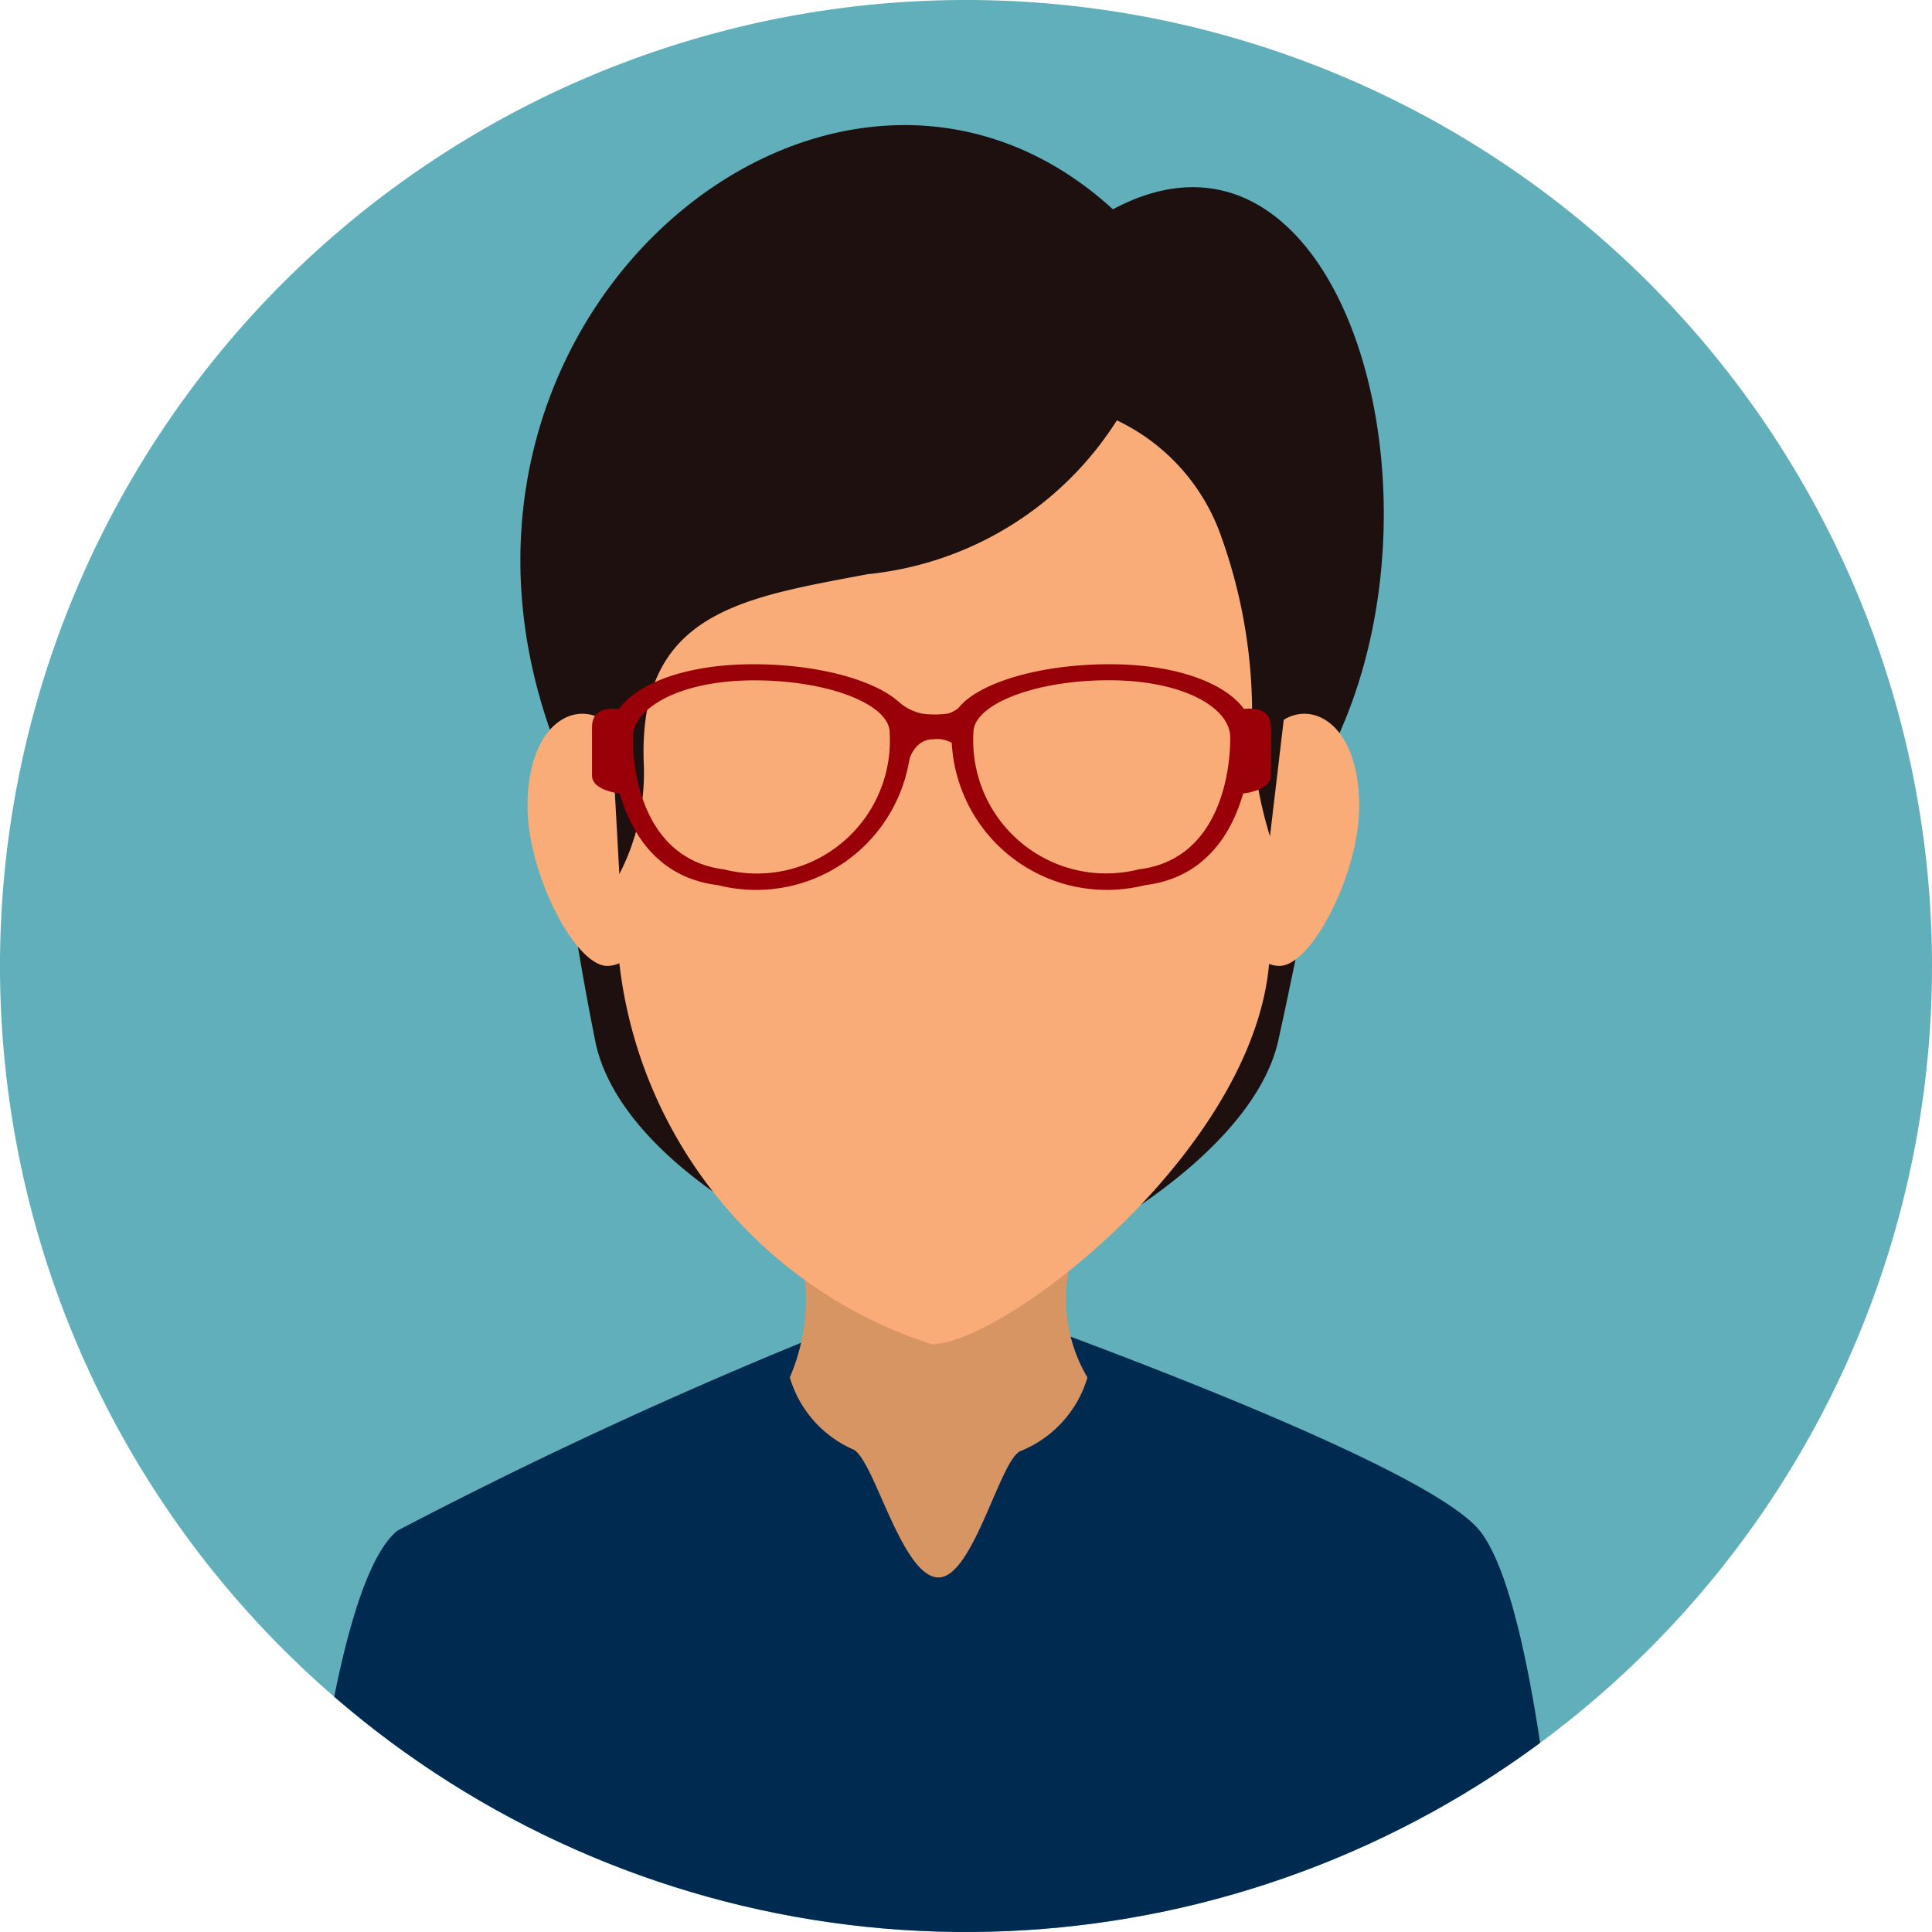
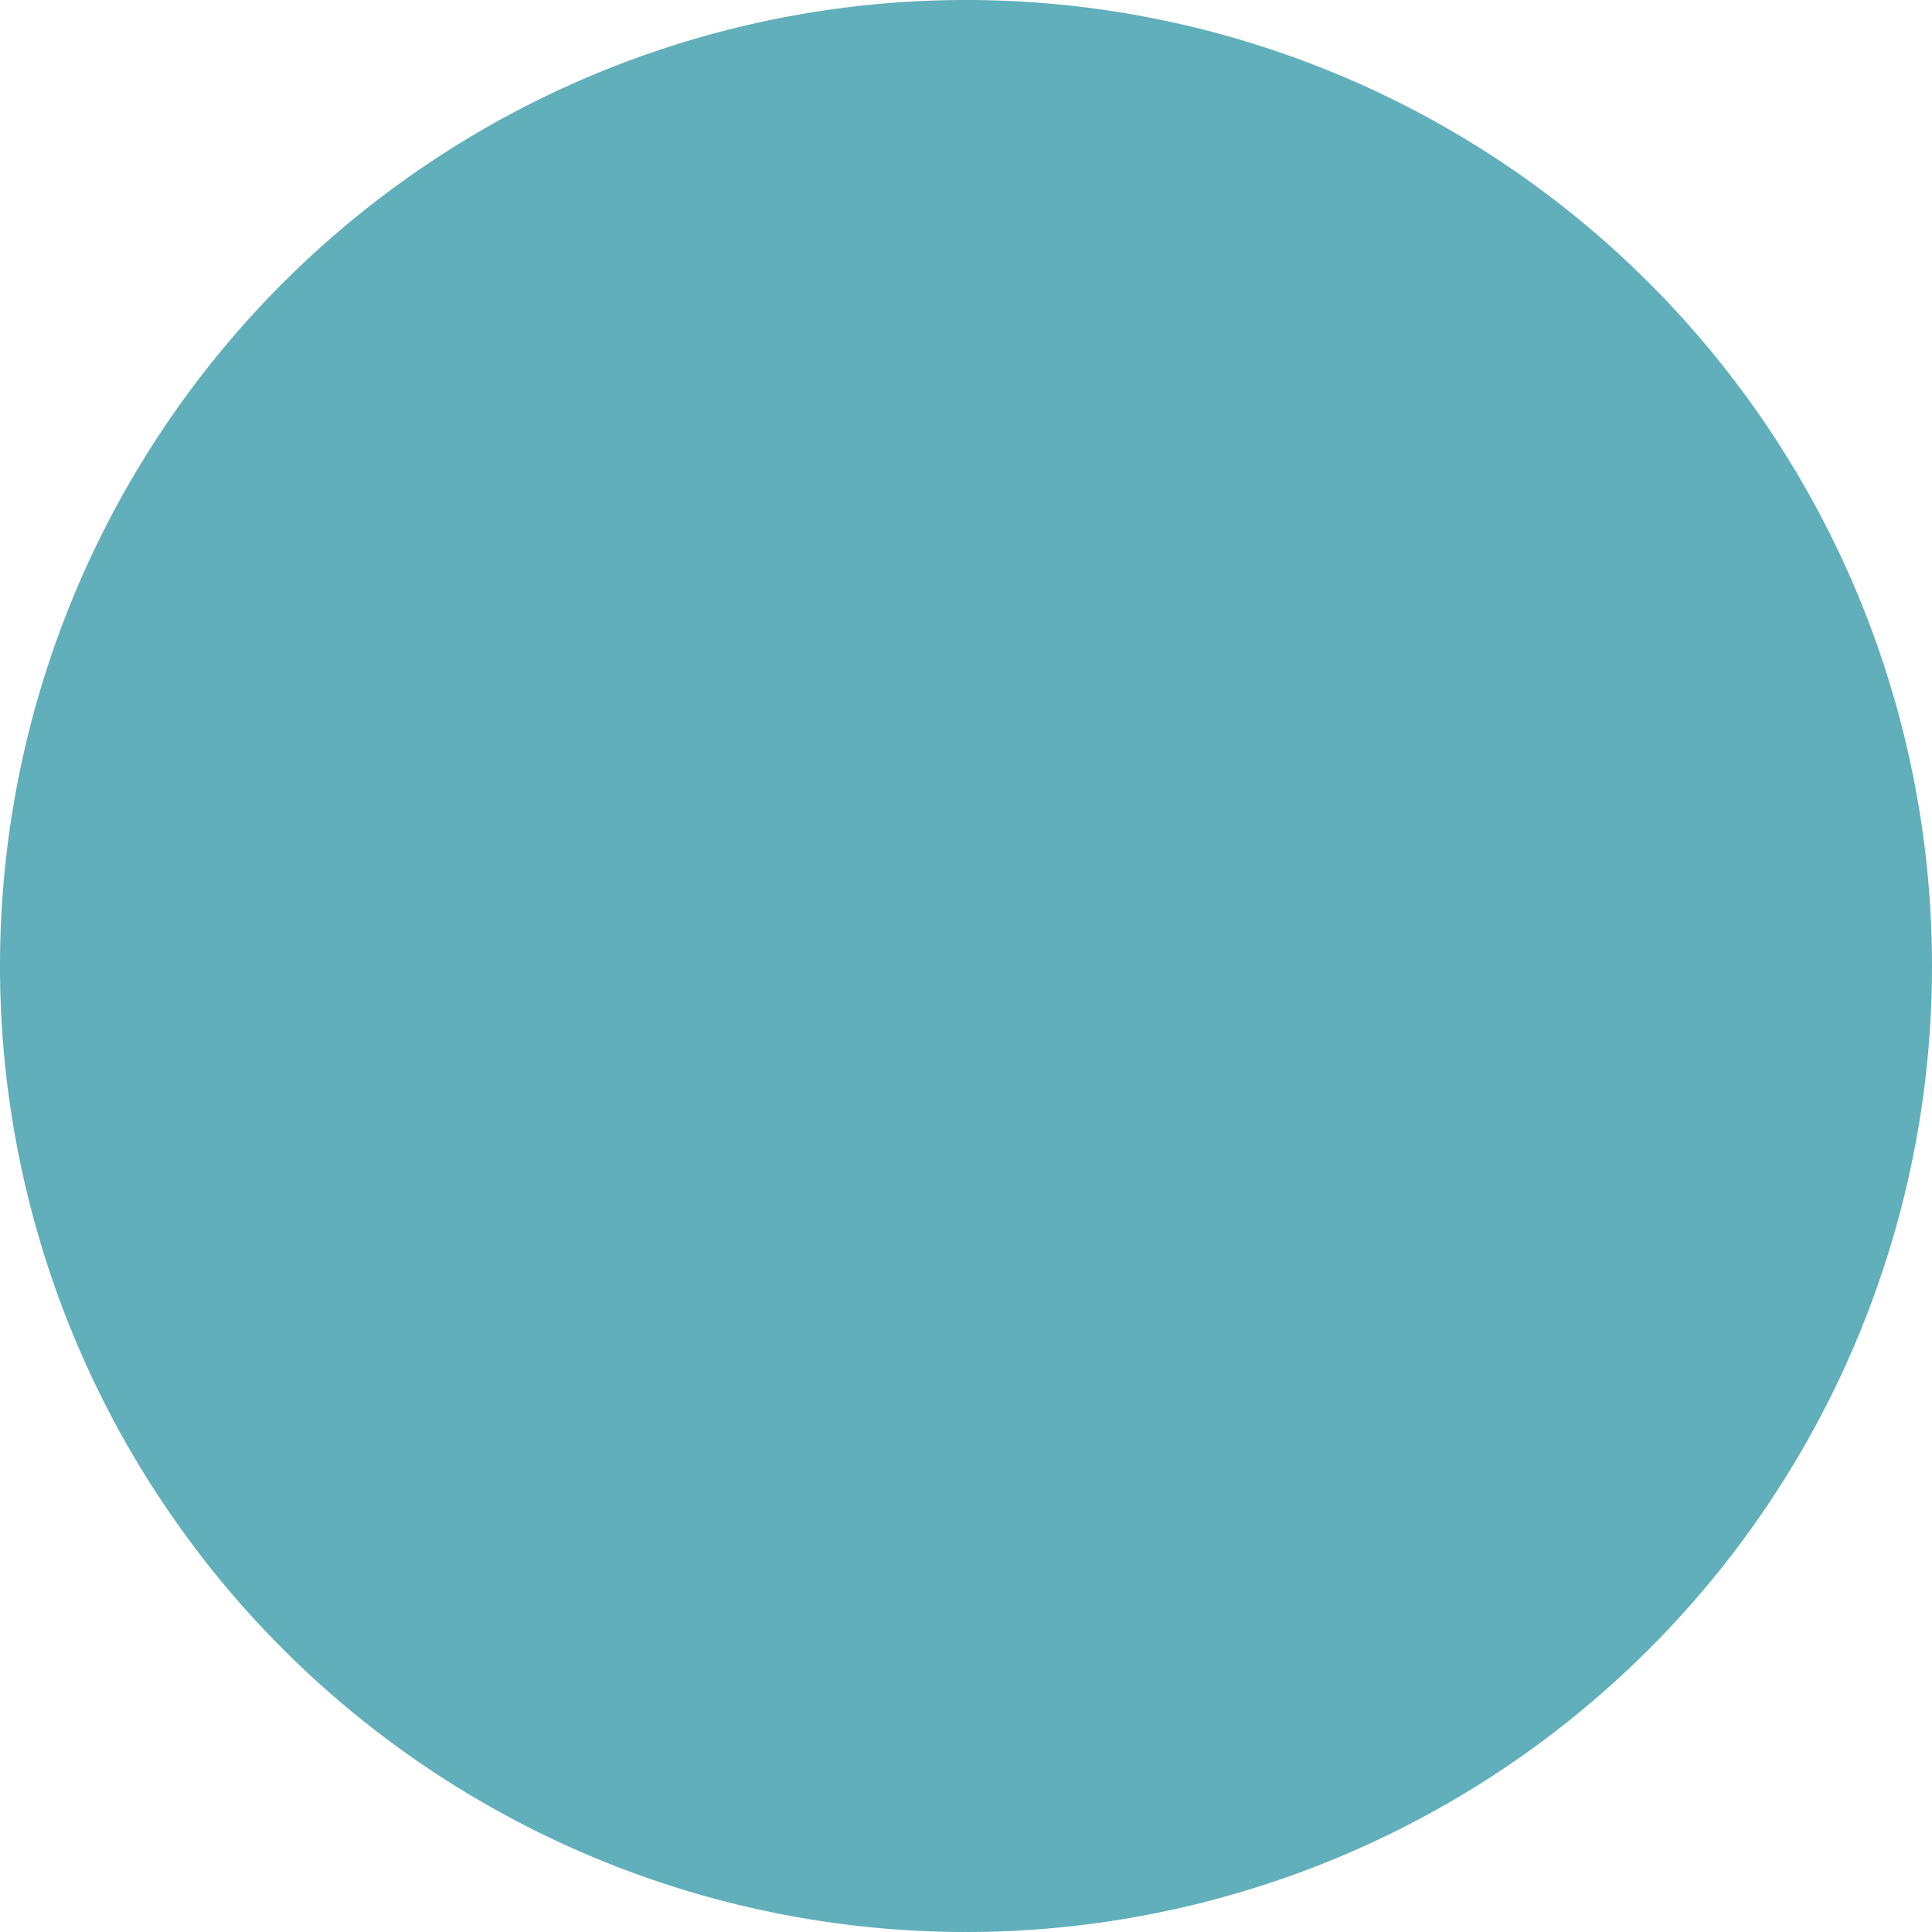
<svg xmlns="http://www.w3.org/2000/svg" width="21" height="21" viewBox="0 0 21 21">
  <defs>
    <style>.a{fill:#60afba;}.b{clip-path:url(#a);}.c{fill:#002a50;}.d{fill:#d79563;}.e{fill:#1d100f;}.f{fill:#f9ab78;}.g{fill:#9a0007;}</style>
    <clipPath id="a">
-       <path class="a" d="M175.469,38.882a10.5,10.5,0,1,1-10.5-10.5A10.5,10.5,0,0,1,175.469,38.882Z" transform="translate(-154.469 -28.382)" />
-     </clipPath>
+       </clipPath>
  </defs>
  <path class="a" d="M175.469,38.882a10.5,10.5,0,1,1-10.5-10.5A10.5,10.5,0,0,1,175.469,38.882Z" transform="translate(-154.469 -28.382)" />
  <g class="b" transform="translate(0 0)">
    <g transform="translate(3.261 1.359)">
      <path class="c" d="M185.556,109.464c-.66-.823-5.882-2.629-5.882-2.629a52.206,52.206,0,0,0-5.883,2.629c-.77.631-1.057,4.621-1.057,4.621h13.73S186.216,110.287,185.556,109.464Z" transform="translate(-172.733 -94.185)" />
      <path class="d" d="M205.662,100.894a1.241,1.241,0,0,1-.729.8c-.223.1-.513,1.373-.889,1.373-.4,0-.7-1.281-.926-1.39a1.236,1.236,0,0,1-.691-.784,2.154,2.154,0,0,0,0-1.7c-.394-.92,3.717-1.107,3.235,0A1.672,1.672,0,0,0,205.662,100.894Z" transform="translate(-197.103 -87.28)" />
      <path class="e" d="M194.385,45.946c.3-1.351.665-3.341.665-3.341,1.246-2.786-.046-6.986-2.462-5.695-2.989-2.73-7.718,1.088-6.119,5.657a32.107,32.107,0,0,0,.5,3.423c.35,1.5,2.931,2.611,3.719,2.655S194.067,47.377,194.385,45.946Z" transform="translate(-183.752 -35.994)" />
      <path class="f" d="M230.314,72.841c0,.73-.518,1.733-.866,1.733s-.632-.592-.632-1.322a1.567,1.567,0,0,1,.632-1.321C229.785,71.666,230.314,71.931,230.314,72.841Z" transform="translate(-218.801 -65.434)" />
      <path class="f" d="M186.582,72.841c0,.73.518,1.733.866,1.733s.632-.592.632-1.322a1.567,1.567,0,0,0-.632-1.321C187.111,71.666,186.582,71.931,186.582,72.841Z" transform="translate(-184.109 -65.434)" />
      <path class="f" d="M195.708,45.073c-2.452,0-3.536,1.718-3.536,4.281v3.209a4.942,4.942,0,0,0,3.394,4.141c.814,0,3.678-2.232,3.678-4.347v-3C199.244,46.791,198.16,45.073,195.708,45.073Z" transform="translate(-188.701 -43.452)" />
-       <path class="e" d="M198.664,50.113l.221-1.87c0-2.563-1.3-4.472-3.757-4.472s-3.662,1.909-3.662,4.472l.126,2.281a2.394,2.394,0,0,0,.265-1.212c-.059-1.645,1.092-1.792,2.434-2.048A3.638,3.638,0,0,0,197,45.592a2.2,2.2,0,0,1,1.136,1.268,5.7,5.7,0,0,1,.331,2.11A4.508,4.508,0,0,0,198.664,50.113Z" transform="translate(-188.121 -42.382)" />
+       <path class="e" d="M198.664,50.113l.221-1.87c0-2.563-1.3-4.472-3.757-4.472s-3.662,1.909-3.662,4.472l.126,2.281c-.059-1.645,1.092-1.792,2.434-2.048A3.638,3.638,0,0,0,197,45.592a2.2,2.2,0,0,1,1.136,1.268,5.7,5.7,0,0,1,.331,2.11A4.508,4.508,0,0,0,198.664,50.113Z" transform="translate(-188.121 -42.382)" />
      <g transform="translate(3.174 5.861)">
-         <path class="g" d="M193.223,68.815c-.949,0-1.542.353-1.542.727,0,.595.217,1.56,1.159,1.674a1.688,1.688,0,0,0,2.1-1.74C194.941,69.124,194.172,68.815,193.223,68.815Zm-.315,2.23c-.807-.1-.992-.924-.992-1.433,0-.321.508-.622,1.32-.622s1.471.264,1.471.566A1.445,1.445,0,0,1,192.908,71.045Z" transform="translate(-191.472 -68.815)" />
-         <path class="g" d="M209.863,71.7a.326.326,0,0,0-.358-.231c-.214,0-.269.254-.269.254l-.114-.669a.577.577,0,0,0,.261.135,1.035,1.035,0,0,0,.287,0,.423.423,0,0,0,.192-.135Z" transform="translate(-205.799 -70.653)" />
-         <path class="g" d="M190.851,72.443s-.341-.024-.341-.2v-.527c0-.275.341-.188.341-.188Z" transform="translate(-190.51 -71.033)" />
        <path class="g" d="M212.413,69.476a1.688,1.688,0,0,0,2.1,1.74c.942-.114,1.159-1.079,1.159-1.674,0-.374-.593-.727-1.542-.727S212.413,69.124,212.413,69.476Zm.235.079c0-.3.658-.566,1.471-.566s1.32.3,1.32.622c0,.509-.186,1.336-.992,1.433A1.445,1.445,0,0,1,212.648,69.555Z" transform="translate(-208.502 -68.815)" />
        <path class="g" d="M229.929,72.443s.341-.024.341-.2v-.527c0-.275-.341-.188-.341-.188Z" transform="translate(-222.89 -71.033)" />
      </g>
    </g>
  </g>
</svg>